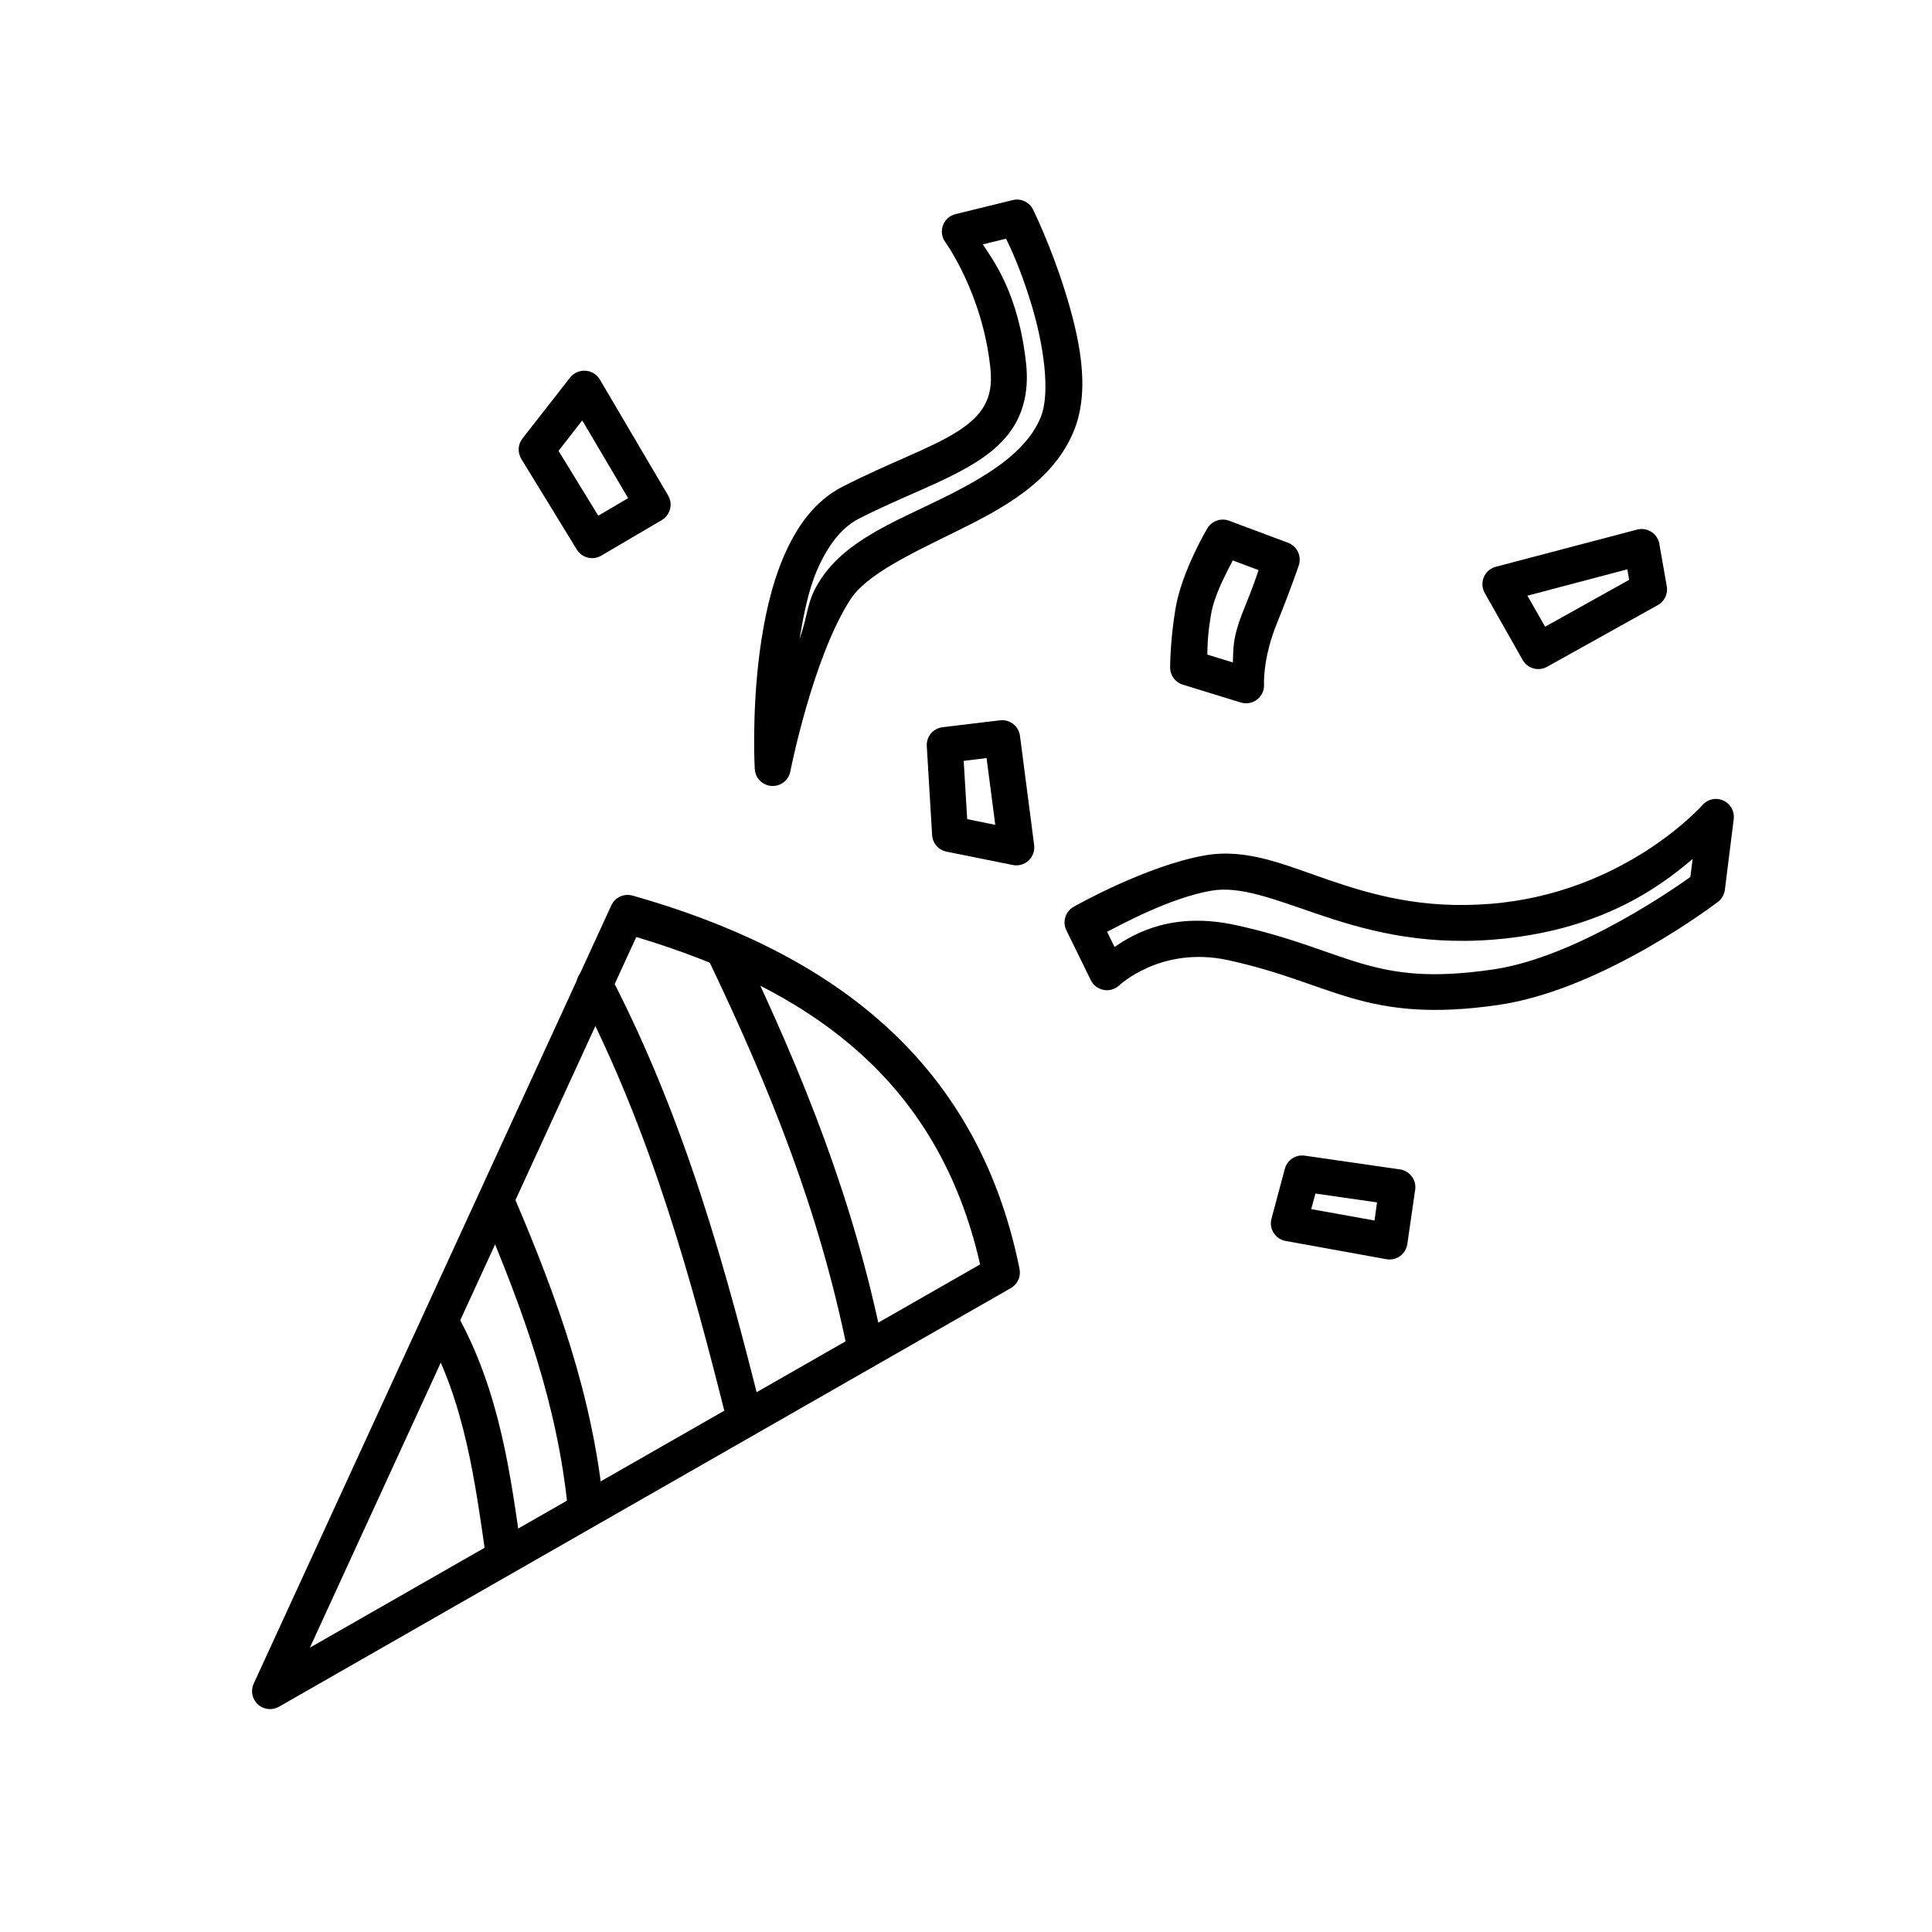
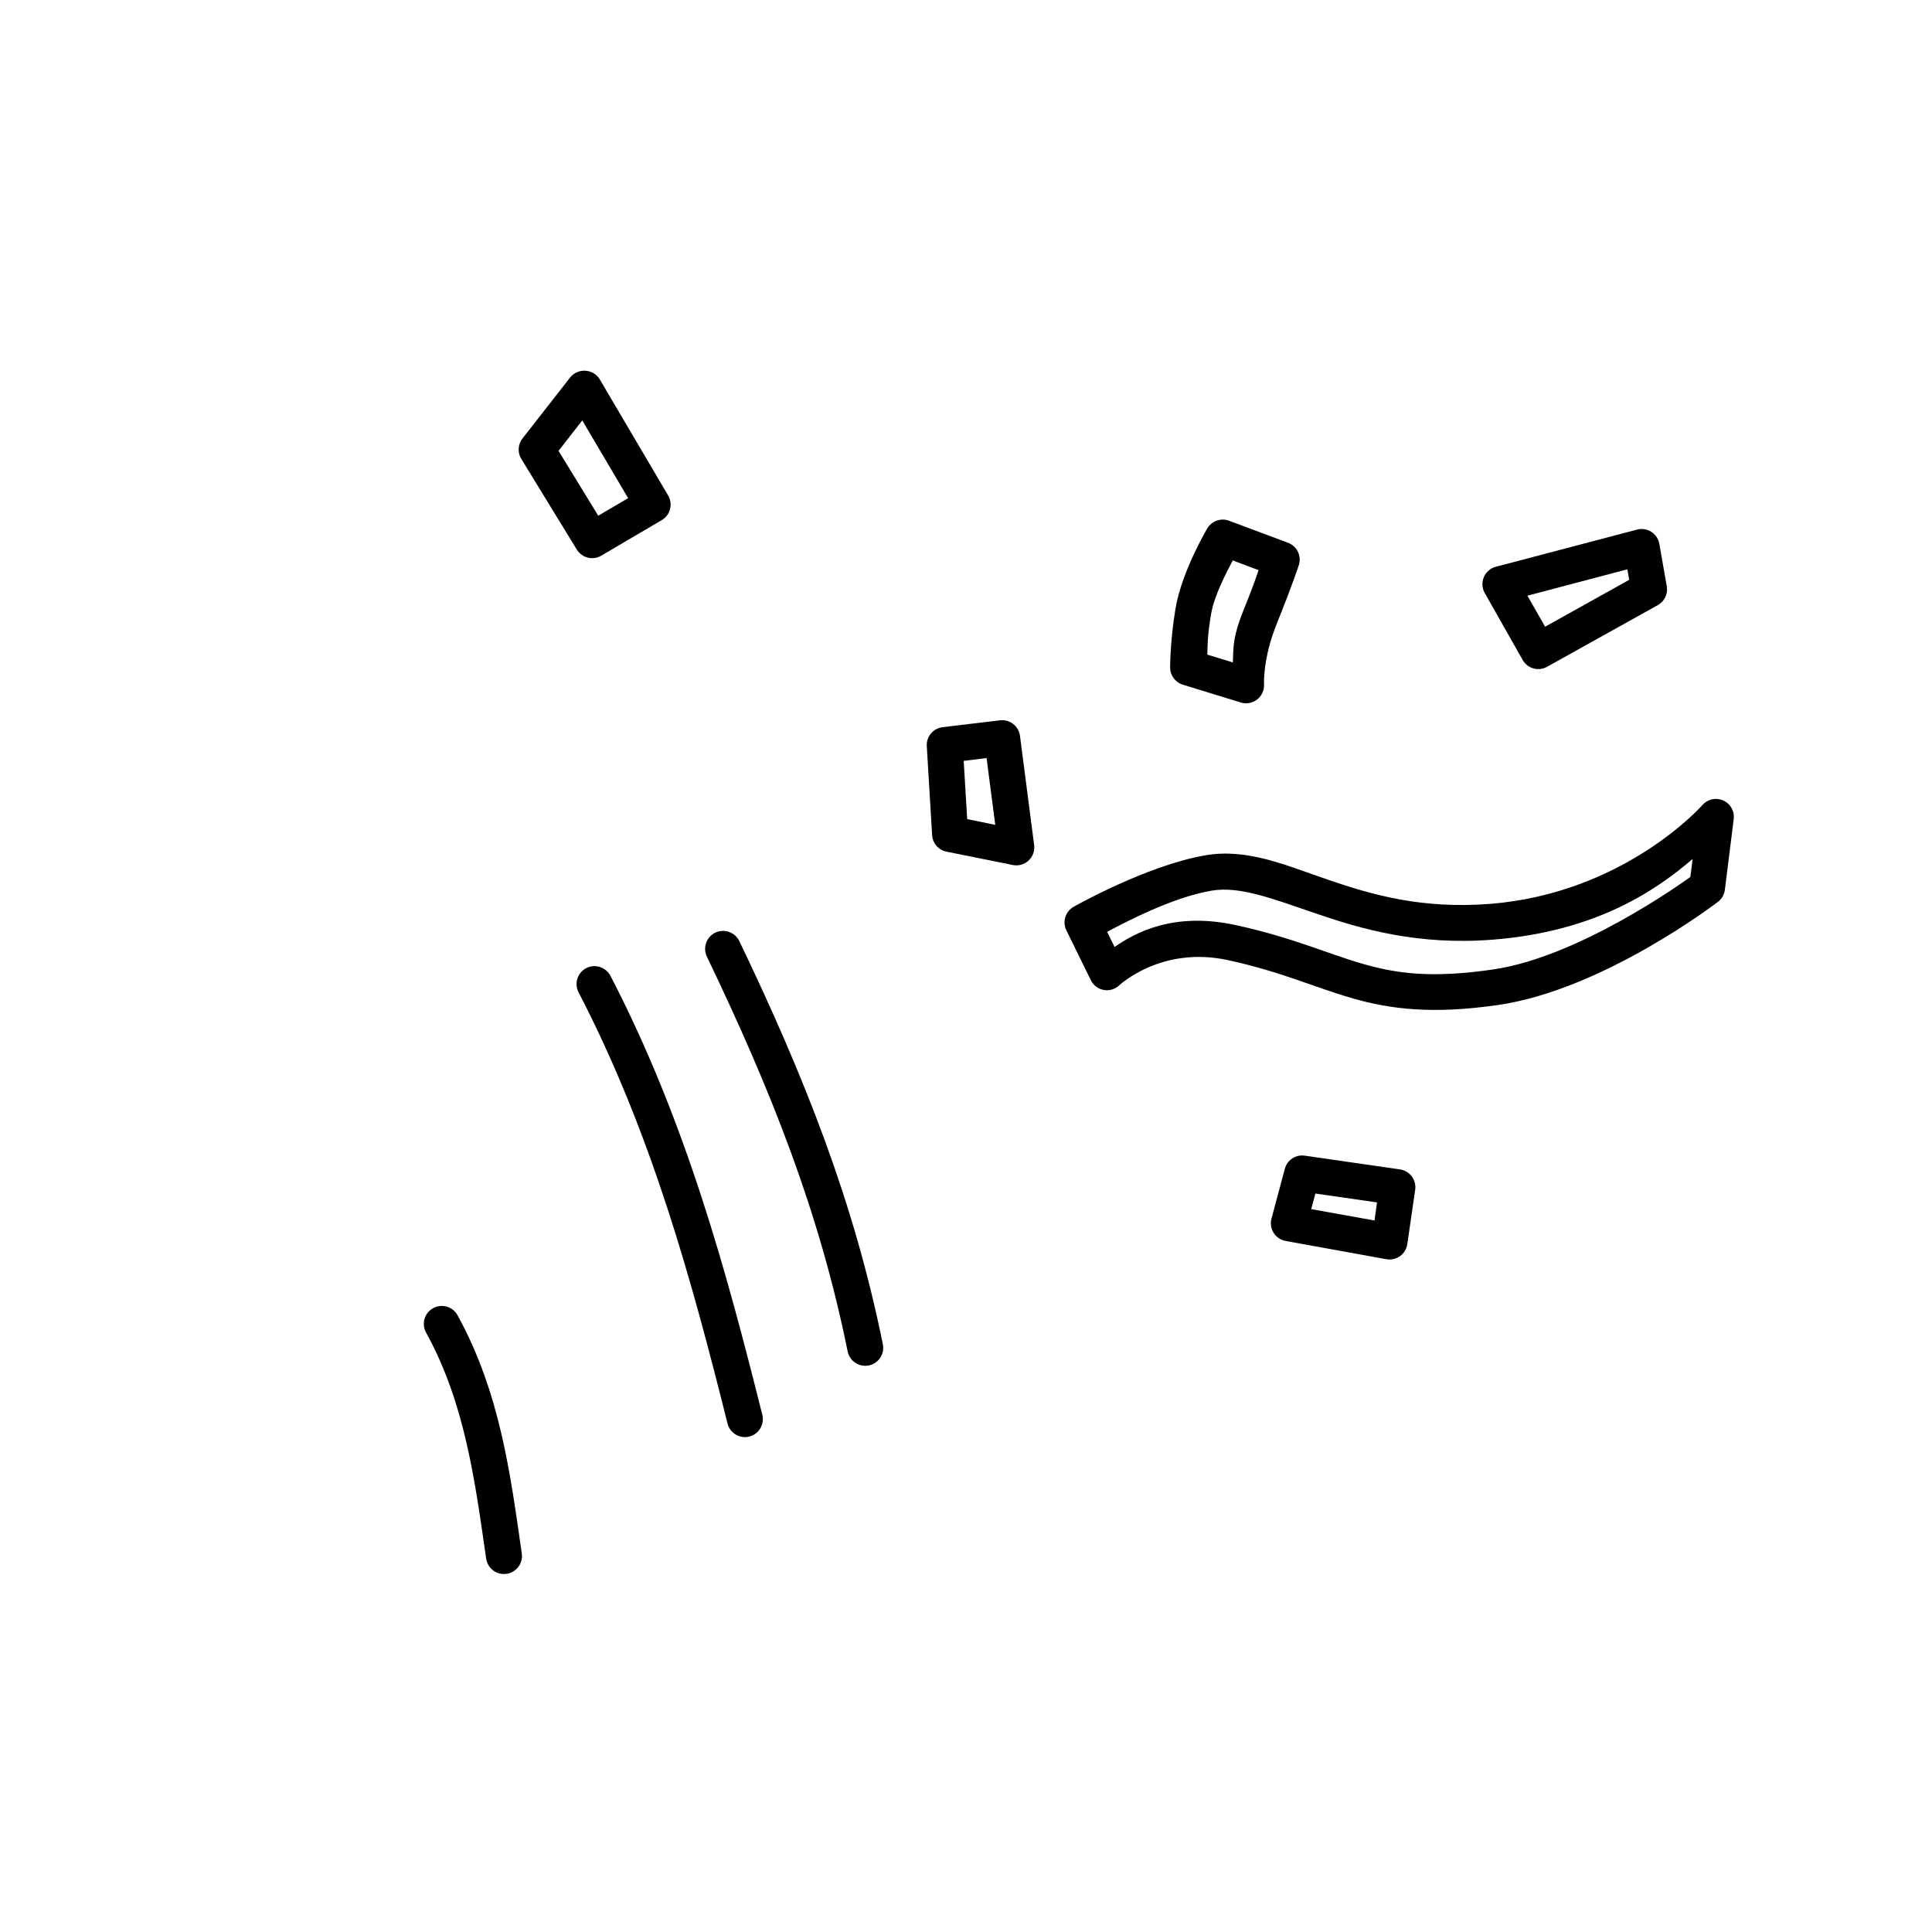
<svg xmlns="http://www.w3.org/2000/svg" fill="#000000" width="800px" height="800px" version="1.1" viewBox="144 144 512 512">
  <g>
-     <path d="m311.62 381.34c-2.258-0.637-4.641 0.469-5.617 2.602l-94.762 206.22c-0.879 1.883-0.434 4.117 1.098 5.523 1.531 1.402 3.797 1.652 5.598 0.613l193.95-110.94c1.777-1.016 2.703-3.051 2.305-5.059-11.426-56.762-51.906-84.582-102.57-98.965zm1.004 10.973c45.719 13.781 79.895 37.512 91.117 86.766l-177.62 101.57z" />
-     <path d="m412.41 197.02-15.172 3.719c-1.547 0.379-2.801 1.5-3.348 2.996-0.543 1.492-0.309 3.16 0.633 4.445 0 0 9.852 13.516 11.938 33.359 0.477 4.543-0.215 7.492-1.637 10.004-1.422 2.512-3.781 4.727-7.254 6.918-6.945 4.379-18.016 8.23-30.348 14.543-7.387 3.777-12.23 10.758-15.547 18.52-3.316 7.766-5.168 16.527-6.285 24.805-2.231 16.562-1.375 31.426-1.375 31.426h0.004c0.109 2.426 2.031 4.379 4.457 4.531 2.422 0.152 4.574-1.543 4.988-3.938 0 0 5.934-30.168 15.953-45.559 4.238-6.508 15.801-11.961 28.078-18 12.277-6.039 25.496-13.082 31.055-26.516 4.66-11.266 1.324-25.484-2.379-37.34-3.707-11.852-8.367-21.348-8.367-21.348-0.973-2.016-3.215-3.086-5.394-2.566zm-1.785 10.227c1.125 2.41 3.578 7.375 6.434 16.512 3.461 11.074 5.445 24.273 2.715 30.867-3.898 9.426-14.52 15.762-26.48 21.645-11.961 5.883-25.039 10.871-31.836 21.309-3.867 5.938-3.051 8.723-5.578 15.73 1.082-6.297 2.312-12.742 4.574-18.039 2.797-6.555 6.523-11.445 11.121-13.797 11.633-5.953 22.57-9.613 31.09-14.988 4.262-2.688 7.988-5.914 10.449-10.266 2.465-4.352 3.461-9.648 2.828-15.695-1.984-18.836-8.844-27.719-11.492-31.762z" />
    <path d="m299.16 242.25c-1.582-0.113-3.117 0.57-4.094 1.82l-12.609 16.141h0.004c-1.227 1.57-1.344 3.738-0.297 5.43l14.688 23.988c1.352 2.219 4.231 2.949 6.473 1.637l16.066-9.445c2.254-1.34 3.004-4.25 1.672-6.512l-18.113-30.758 0.004 0.004c-0.809-1.348-2.227-2.211-3.793-2.309zm-0.855 13.164 12.16 20.605-7.922 4.648-10.523-17.184z" />
    <path d="m409.02 334.89-15.211 1.824c-2.496 0.289-4.336 2.473-4.203 4.981l1.414 23.617c0.129 2.164 1.703 3.969 3.832 4.387l17.516 3.531v0.004c1.508 0.312 3.078-0.121 4.207-1.172 1.133-1.051 1.684-2.582 1.484-4.109l-3.758-28.973c-0.348-2.574-2.699-4.398-5.281-4.09zm-3.57 10.004 2.305 17.703-7.438-1.523-0.93-15.434z" />
    <path d="m469.72 282c-2.184-0.82-4.641 0.062-5.801 2.086 0 0-6.746 11.289-8.406 21.234-1.445 8.676-1.414 15.547-1.414 15.547-0.012 2.094 1.348 3.949 3.348 4.574l15.359 4.723c1.488 0.465 3.109 0.172 4.34-0.785 1.234-0.957 1.918-2.457 1.836-4.012 0 0-0.398-6.742 3.383-16.102 4.18-10.348 5.84-15.508 5.84-15.508v-0.004c0.777-2.418-0.484-5.023-2.863-5.914zm0.969 10.523 6.844 2.566c-0.676 1.961-1.055 3.356-3.981 10.598-3.094 7.66-2.648 10.465-2.828 13.871l-6.769-2.082c0.059-2.051-0.027-4.629 0.969-10.598 0.875-5.246 4.129-11.152 5.766-14.355z" />
    <path d="m577.83 284.35-37.449 9.855h-0.004c-1.422 0.383-2.59 1.406-3.156 2.766-0.566 1.363-0.473 2.91 0.258 4.191l10.043 17.738h-0.004c1.289 2.266 4.152 3.078 6.438 1.824l29.379-16.363v-0.004c1.773-0.984 2.731-2.984 2.379-4.981l-1.973-11.23 0.004-0.004c-0.227-1.316-0.996-2.477-2.121-3.199-1.125-0.719-2.5-0.938-3.793-0.594zm-2.566 10.523 0.484 2.789-22.277 12.422-4.688-8.219z" />
    <path d="m489.77 450.26c-2.394-0.348-4.664 1.156-5.281 3.496l-3.531 13.203-0.004-0.004c-0.344 1.289-0.133 2.66 0.582 3.781 0.715 1.125 1.863 1.898 3.176 2.133l26.703 4.836c1.27 0.223 2.578-0.078 3.621-0.832 1.043-0.758 1.738-1.906 1.918-3.184l2.082-14.395h0.004c0.18-1.254-0.148-2.527-0.91-3.539-0.758-1.012-1.891-1.68-3.144-1.852zm2.828 10.043 16.328 2.344-0.668 4.797-16.773-3.012z" />
    <path d="m598.73 355.72c-1.371 0.004-2.672 0.602-3.57 1.633 0 0-20.602 23.379-56.309 26.184-17.961 1.41-31.164-2.387-42.695-6.324s-21.566-8.465-32.727-6.547c-15.629 2.688-34.848 13.613-34.848 13.613-2.234 1.23-3.106 4.004-1.973 6.285l6.473 13.203c0.668 1.352 1.93 2.305 3.41 2.578 1.48 0.27 3-0.176 4.102-1.199 0 0 11.098-10.559 28.859-6.695 14.023 3.055 22.656 7.117 32.727 10.043 10.07 2.926 21.363 4.387 38.938 1.824 27.922-4.074 58.129-27.297 58.129-27.297l0.004-0.004c1.027-0.773 1.695-1.926 1.859-3.199l2.344-18.746v0.004c0.168-1.355-0.25-2.719-1.152-3.746-0.906-1.023-2.207-1.609-3.57-1.609zm-6.172 15.918-0.594 4.762c-2.445 1.762-29.676 21.223-52.215 24.508-16.539 2.414-25.75 1.09-34.887-1.562-9.137-2.652-18.453-6.938-33.398-10.191-16.578-3.609-26.742 2.106-32.094 5.801l-1.973-4.016c4.055-2.106 16.828-9.039 27.633-10.898 7.543-1.297 16.191 2.113 28.078 6.172 11.887 4.059 26.812 8.352 46.488 6.805 27.879-2.188 43.738-13.488 52.961-21.383z" />
    <path d="m337.21 390.97c-1.191-0.422-2.504-0.352-3.644 0.191-1.141 0.547-2.016 1.523-2.434 2.719-0.418 1.191-0.344 2.504 0.203 3.641 17.113 35.656 29.855 67.805 37.301 104.62 0.523 2.562 3.016 4.223 5.582 3.719 2.574-0.504 4.254-3 3.754-5.578-7.652-37.824-20.762-70.875-38.047-106.89-0.547-1.133-1.523-2-2.715-2.418z" />
    <path d="m302.99 400.27c-1.207-0.391-2.516-0.285-3.644 0.297-1.121 0.586-1.961 1.594-2.34 2.801-0.375 1.207-0.258 2.512 0.332 3.633 19.387 37.395 29.98 76.348 39.461 114.25 0.637 2.543 3.215 4.09 5.762 3.457 2.547-0.641 4.094-3.219 3.461-5.766-9.512-38.027-20.266-77.797-40.242-116.33-0.582-1.117-1.586-1.961-2.789-2.34z" />
-     <path d="m277.48 458.25c-1.176-0.461-2.488-0.434-3.644 0.074-2.414 1.039-3.527 3.836-2.492 6.25 11.609 27.125 20.367 51.863 23.133 79.18v-0.004c0.121 1.258 0.738 2.418 1.715 3.219 0.977 0.805 2.234 1.184 3.492 1.059 1.258-0.129 2.414-0.758 3.207-1.742 0.797-0.984 1.168-2.242 1.031-3.5-2.91-28.742-12.086-54.508-23.84-81.969-0.492-1.168-1.426-2.09-2.602-2.566z" />
    <path d="m262.38 490.27c-1.207-0.344-2.504-0.199-3.606 0.41-1.105 0.609-1.922 1.637-2.269 2.848-0.352 1.215-0.203 2.519 0.41 3.621 10.324 18.754 12.961 39.367 15.918 59.875v0.004c0.176 1.254 0.84 2.387 1.852 3.148 1.016 0.758 2.289 1.086 3.539 0.906 1.254-0.176 2.387-0.844 3.148-1.855 0.762-1.012 1.086-2.285 0.906-3.539-2.938-20.395-5.633-42.438-17.035-63.148h0.004c-0.617-1.109-1.648-1.926-2.867-2.269z" />
  </g>
</svg>